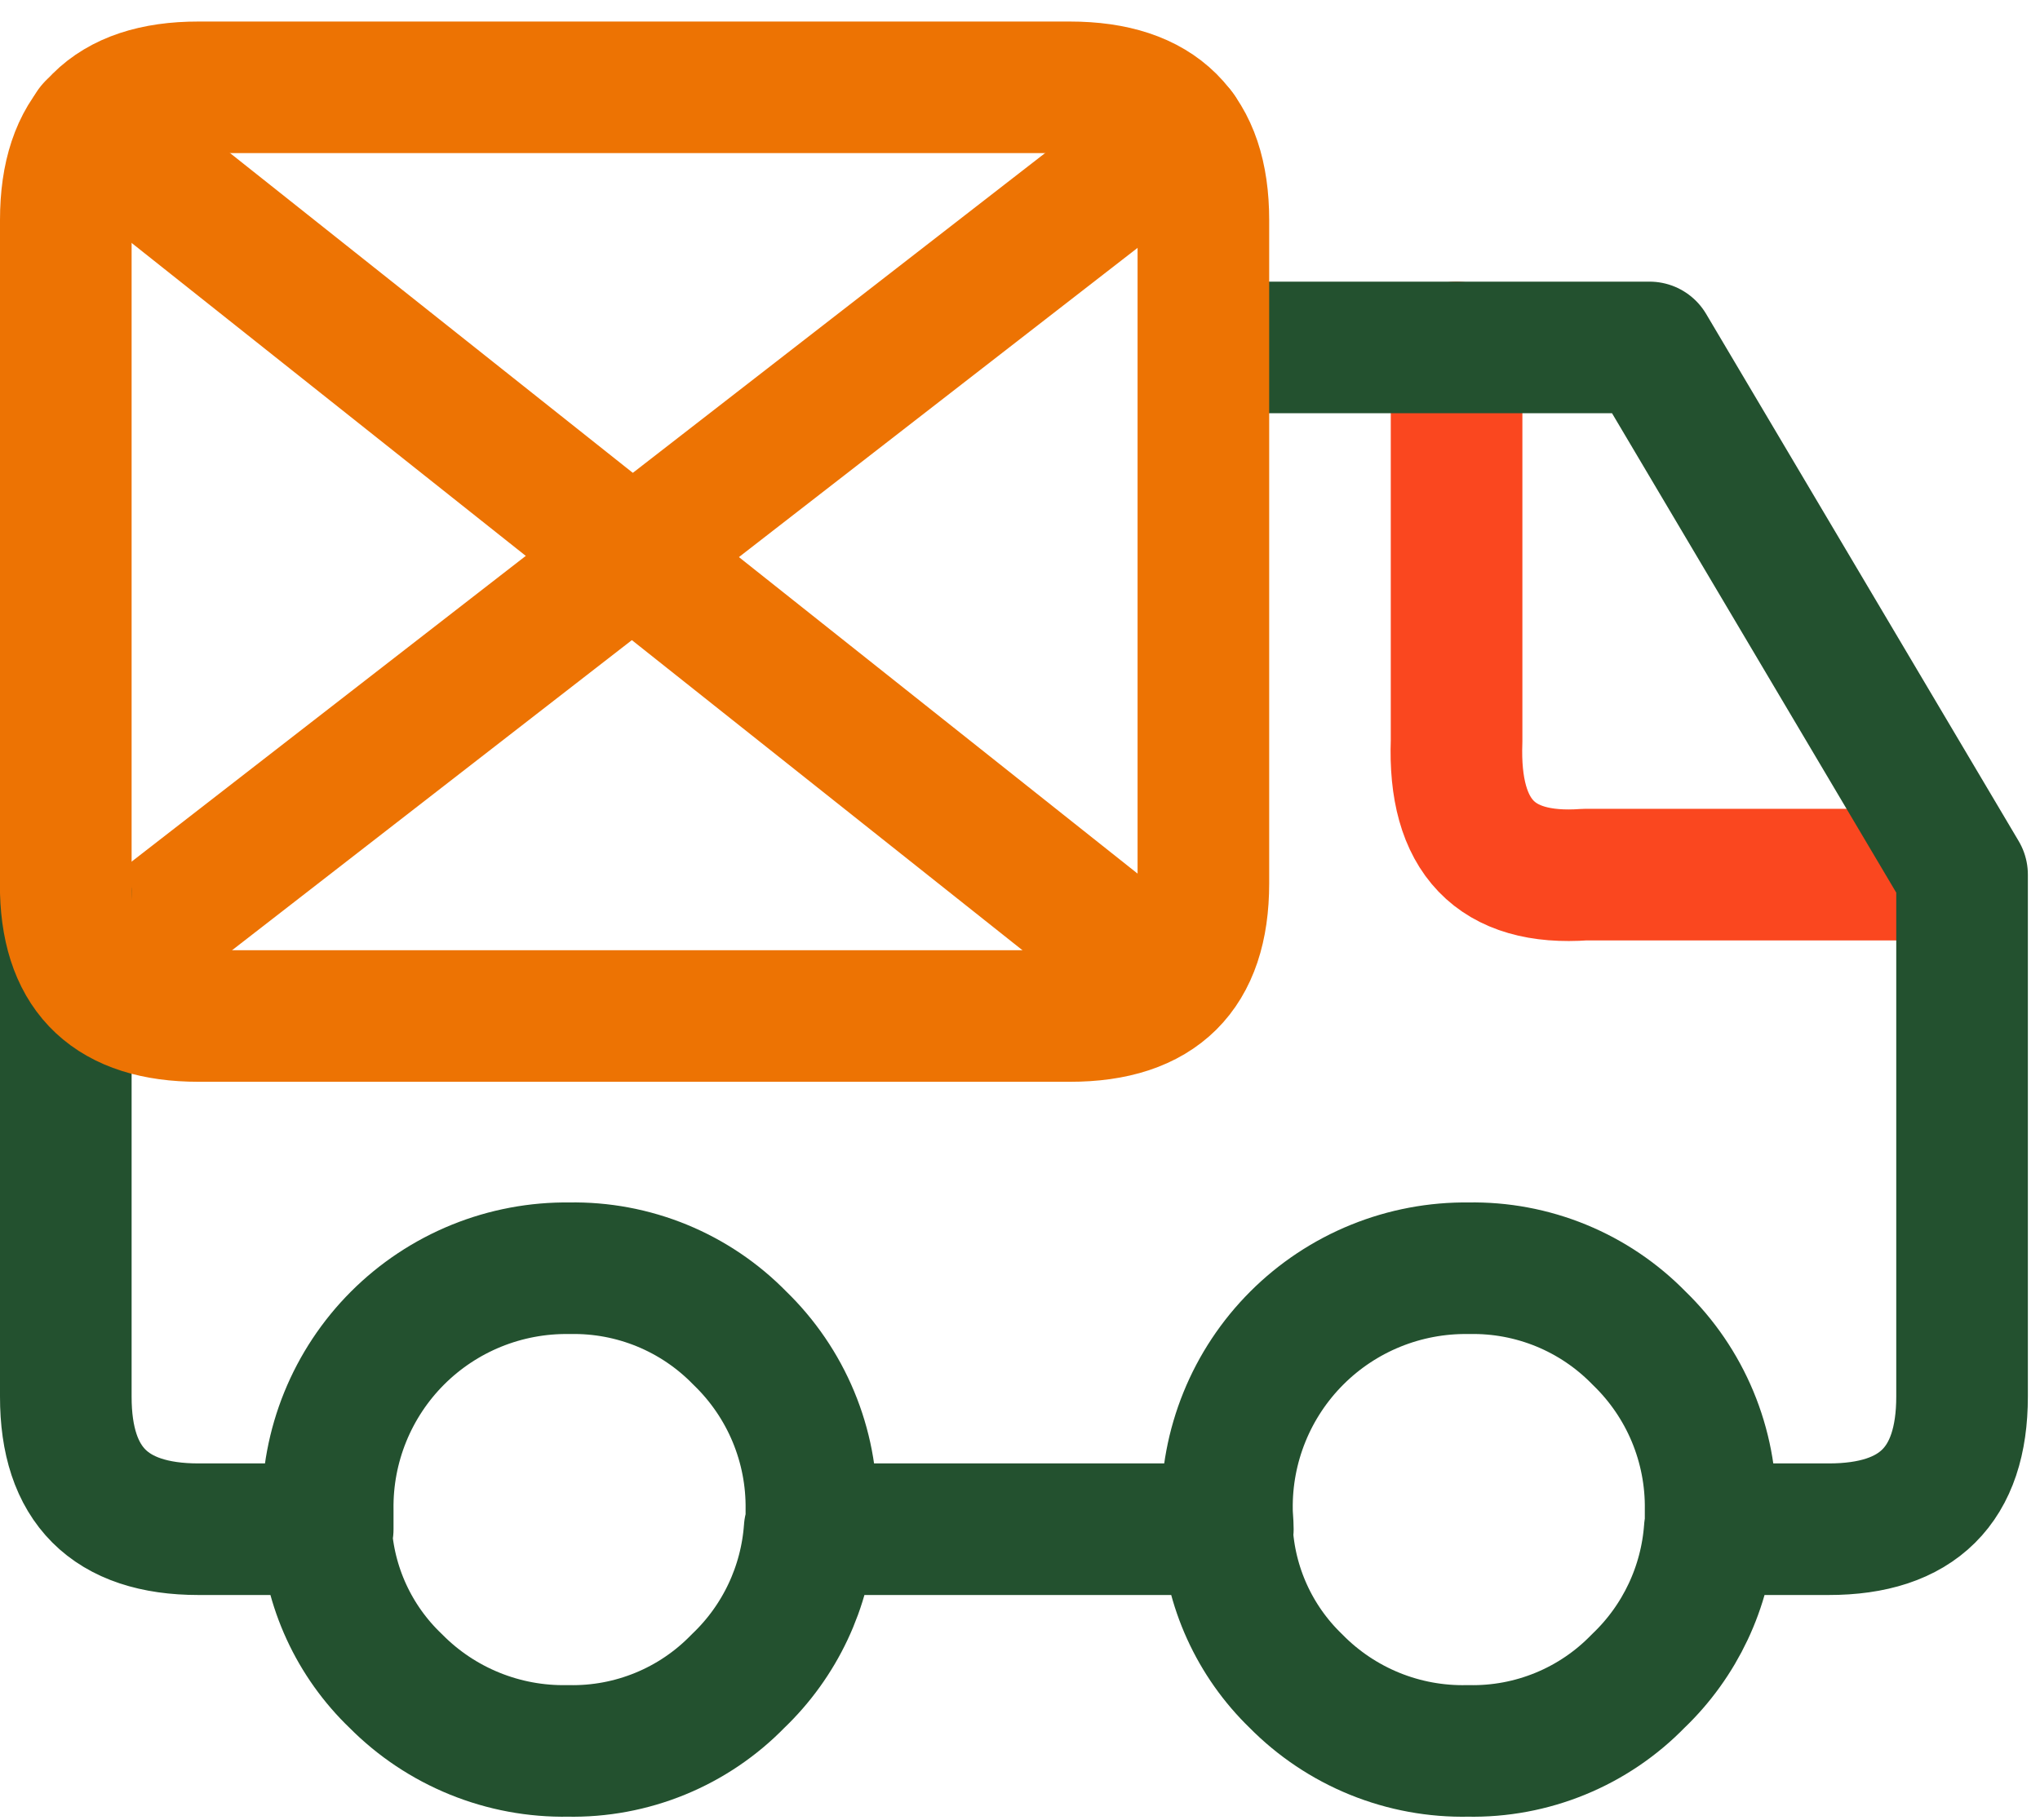
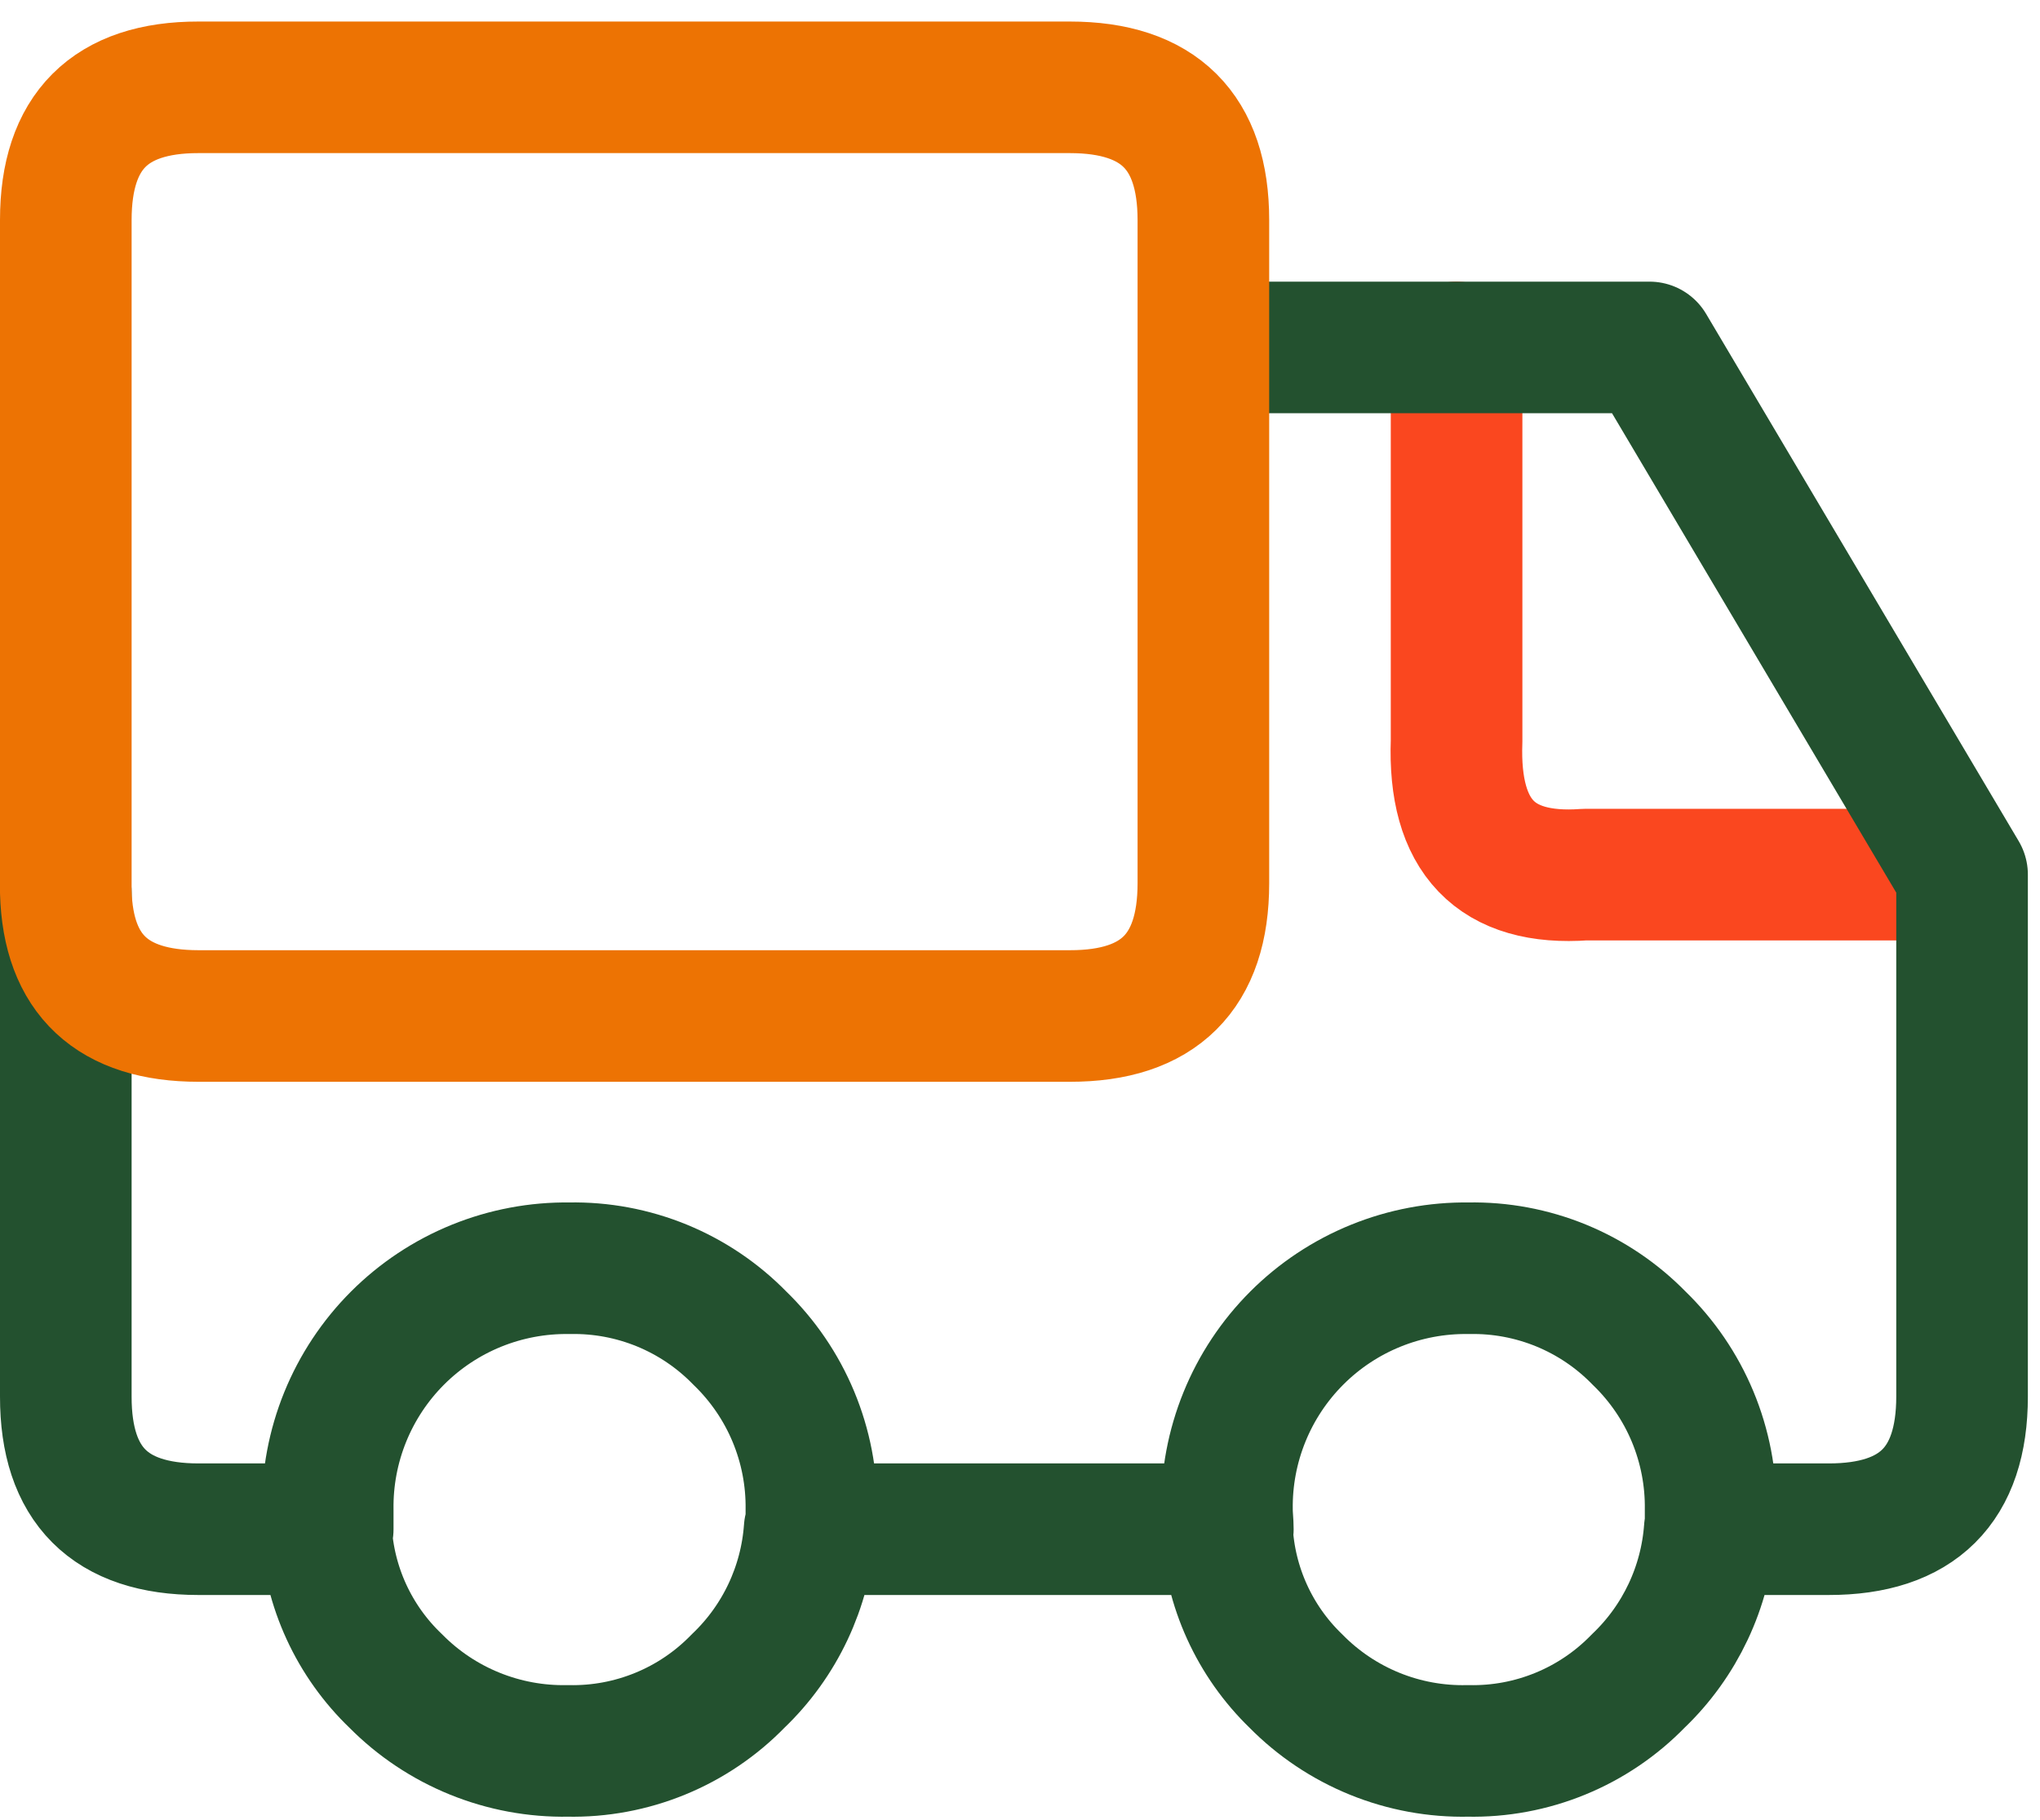
<svg xmlns="http://www.w3.org/2000/svg" width="93" height="83" viewBox="0 0 93 83" fill="none">
-   <path d="M53.786 6.012L3 45.415" stroke="#ED7303" stroke-width="6" stroke-linecap="round" stroke-linejoin="round" />
  <path d="M66.403 15.843V33.793C66.243 38.15 68.194 40.18 72.253 39.883H89.407" stroke="#FA471F" stroke-width="6" stroke-linecap="round" stroke-linejoin="round" />
  <path d="M54.9 15.843H75.198L89.447 39.883V63.683C89.447 67.722 87.417 69.738 83.358 69.733H77.945C77.756 72.367 76.592 74.836 74.681 76.658C73.675 77.694 72.467 78.511 71.132 79.058C69.797 79.606 68.363 79.873 66.92 79.842C65.465 79.875 64.019 79.609 62.67 79.061C61.322 78.513 60.1 77.696 59.079 76.658C57.19 74.833 56.066 72.357 55.935 69.733H36.91C36.721 72.367 35.558 74.836 33.647 76.658C32.641 77.694 31.433 78.511 30.098 79.058C28.762 79.606 27.328 79.873 25.885 79.842C24.431 79.87 22.986 79.601 21.639 79.054C20.291 78.507 19.068 77.692 18.045 76.658C16.141 74.839 15.002 72.362 14.861 69.733H9.05C5.011 69.733 2.995 67.716 3 63.683V40.678M14.94 69.733C14.94 69.438 14.94 69.152 14.94 68.857C14.92 67.404 15.191 65.961 15.738 64.614C16.285 63.268 17.096 62.044 18.124 61.016C19.152 59.988 20.375 59.177 21.722 58.63C23.069 58.084 24.512 57.812 25.965 57.833C27.407 57.805 28.84 58.074 30.175 58.621C31.51 59.169 32.718 59.984 33.726 61.017C34.776 62.032 35.608 63.251 36.169 64.599C36.731 65.948 37.01 67.397 36.99 68.857V69.733M55.975 69.733C55.975 69.438 55.935 69.152 55.935 68.857C55.914 67.404 56.186 65.961 56.733 64.614C57.279 63.268 58.091 62.044 59.119 61.016C60.146 59.988 61.37 59.177 62.717 58.63C64.064 58.084 65.506 57.812 66.96 57.833C68.402 57.805 69.835 58.074 71.17 58.621C72.505 59.169 73.713 59.984 74.721 61.017C75.771 62.032 76.603 63.251 77.164 64.599C77.725 65.948 78.004 67.397 77.984 68.857V69.733" stroke="#23512F" stroke-width="6" stroke-linecap="round" stroke-linejoin="round" />
  <path d="M3 40.679V10.032C3 5.994 5.017 3.977 9.05 3.982H48.771C52.83 3.982 54.86 5.999 54.86 10.032V40.281C54.86 44.319 52.83 46.336 48.771 46.33H9.05C5.123 46.33 3.106 44.446 3 40.679Z" stroke="#ED7303" stroke-width="6" stroke-linecap="round" stroke-linejoin="round" />
-   <path d="M4.194 5.813L53.308 44.818" stroke="#ED7303" stroke-width="6" stroke-linecap="round" stroke-linejoin="round" />
</svg>